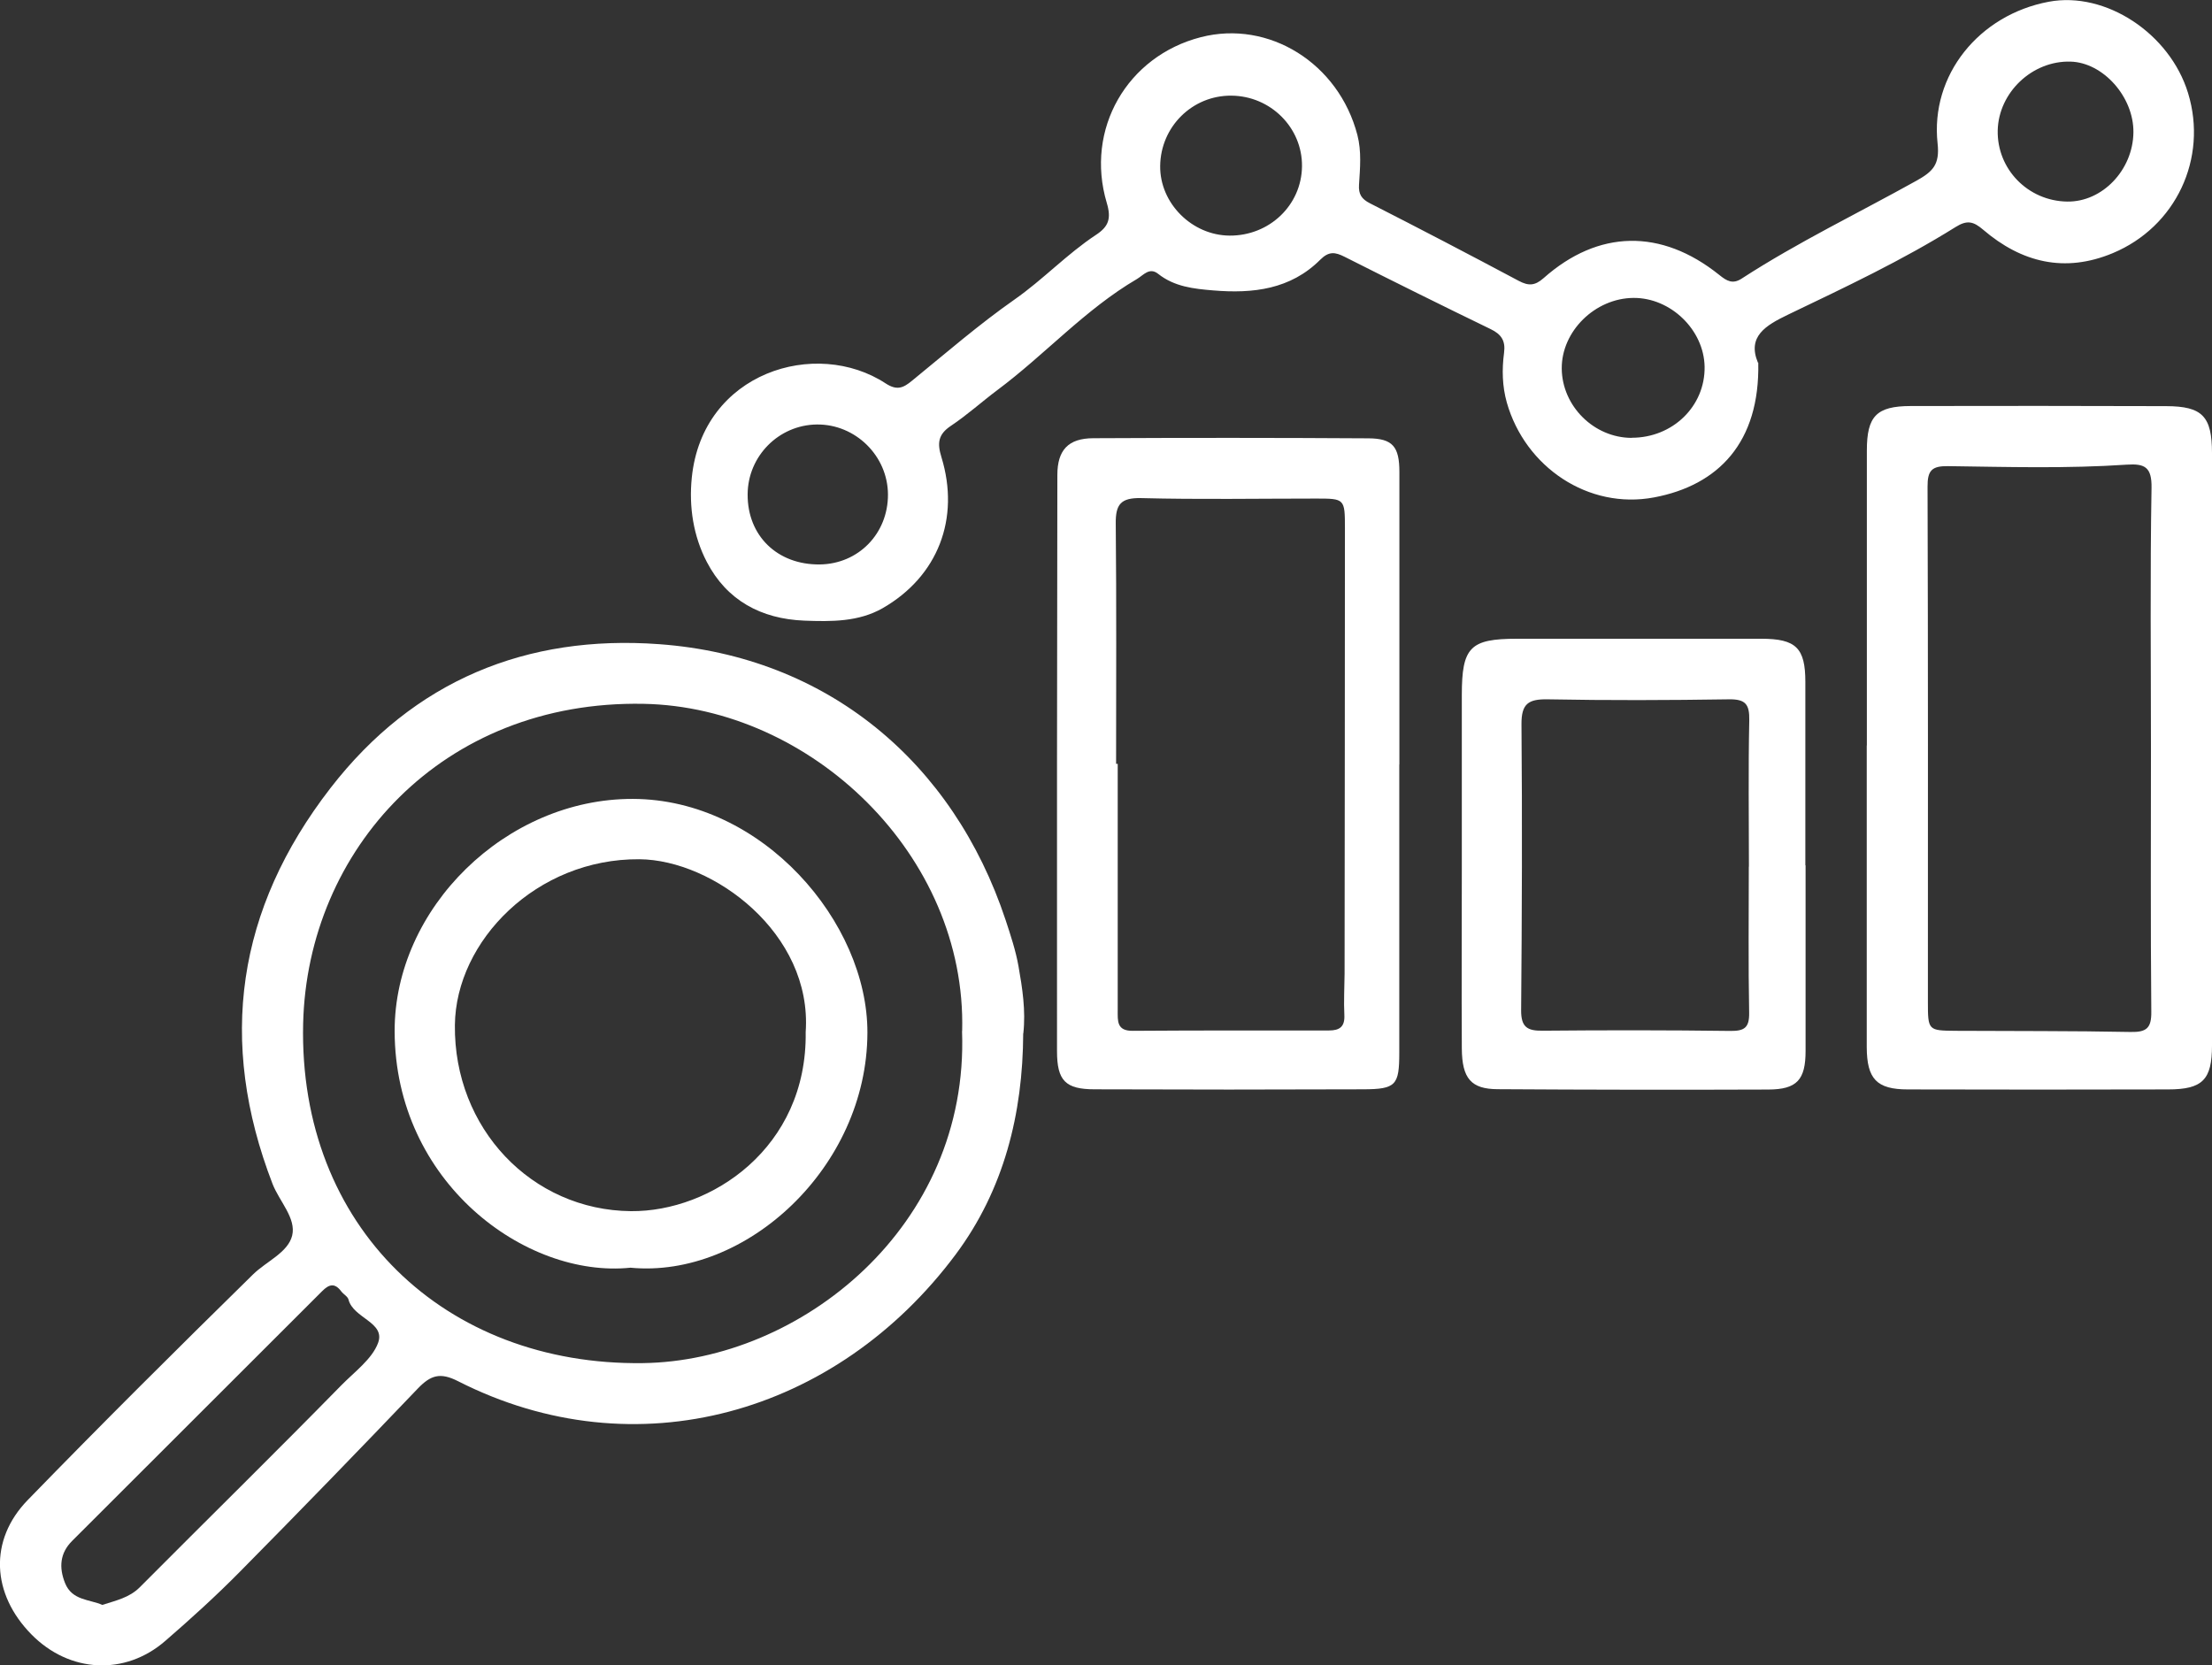
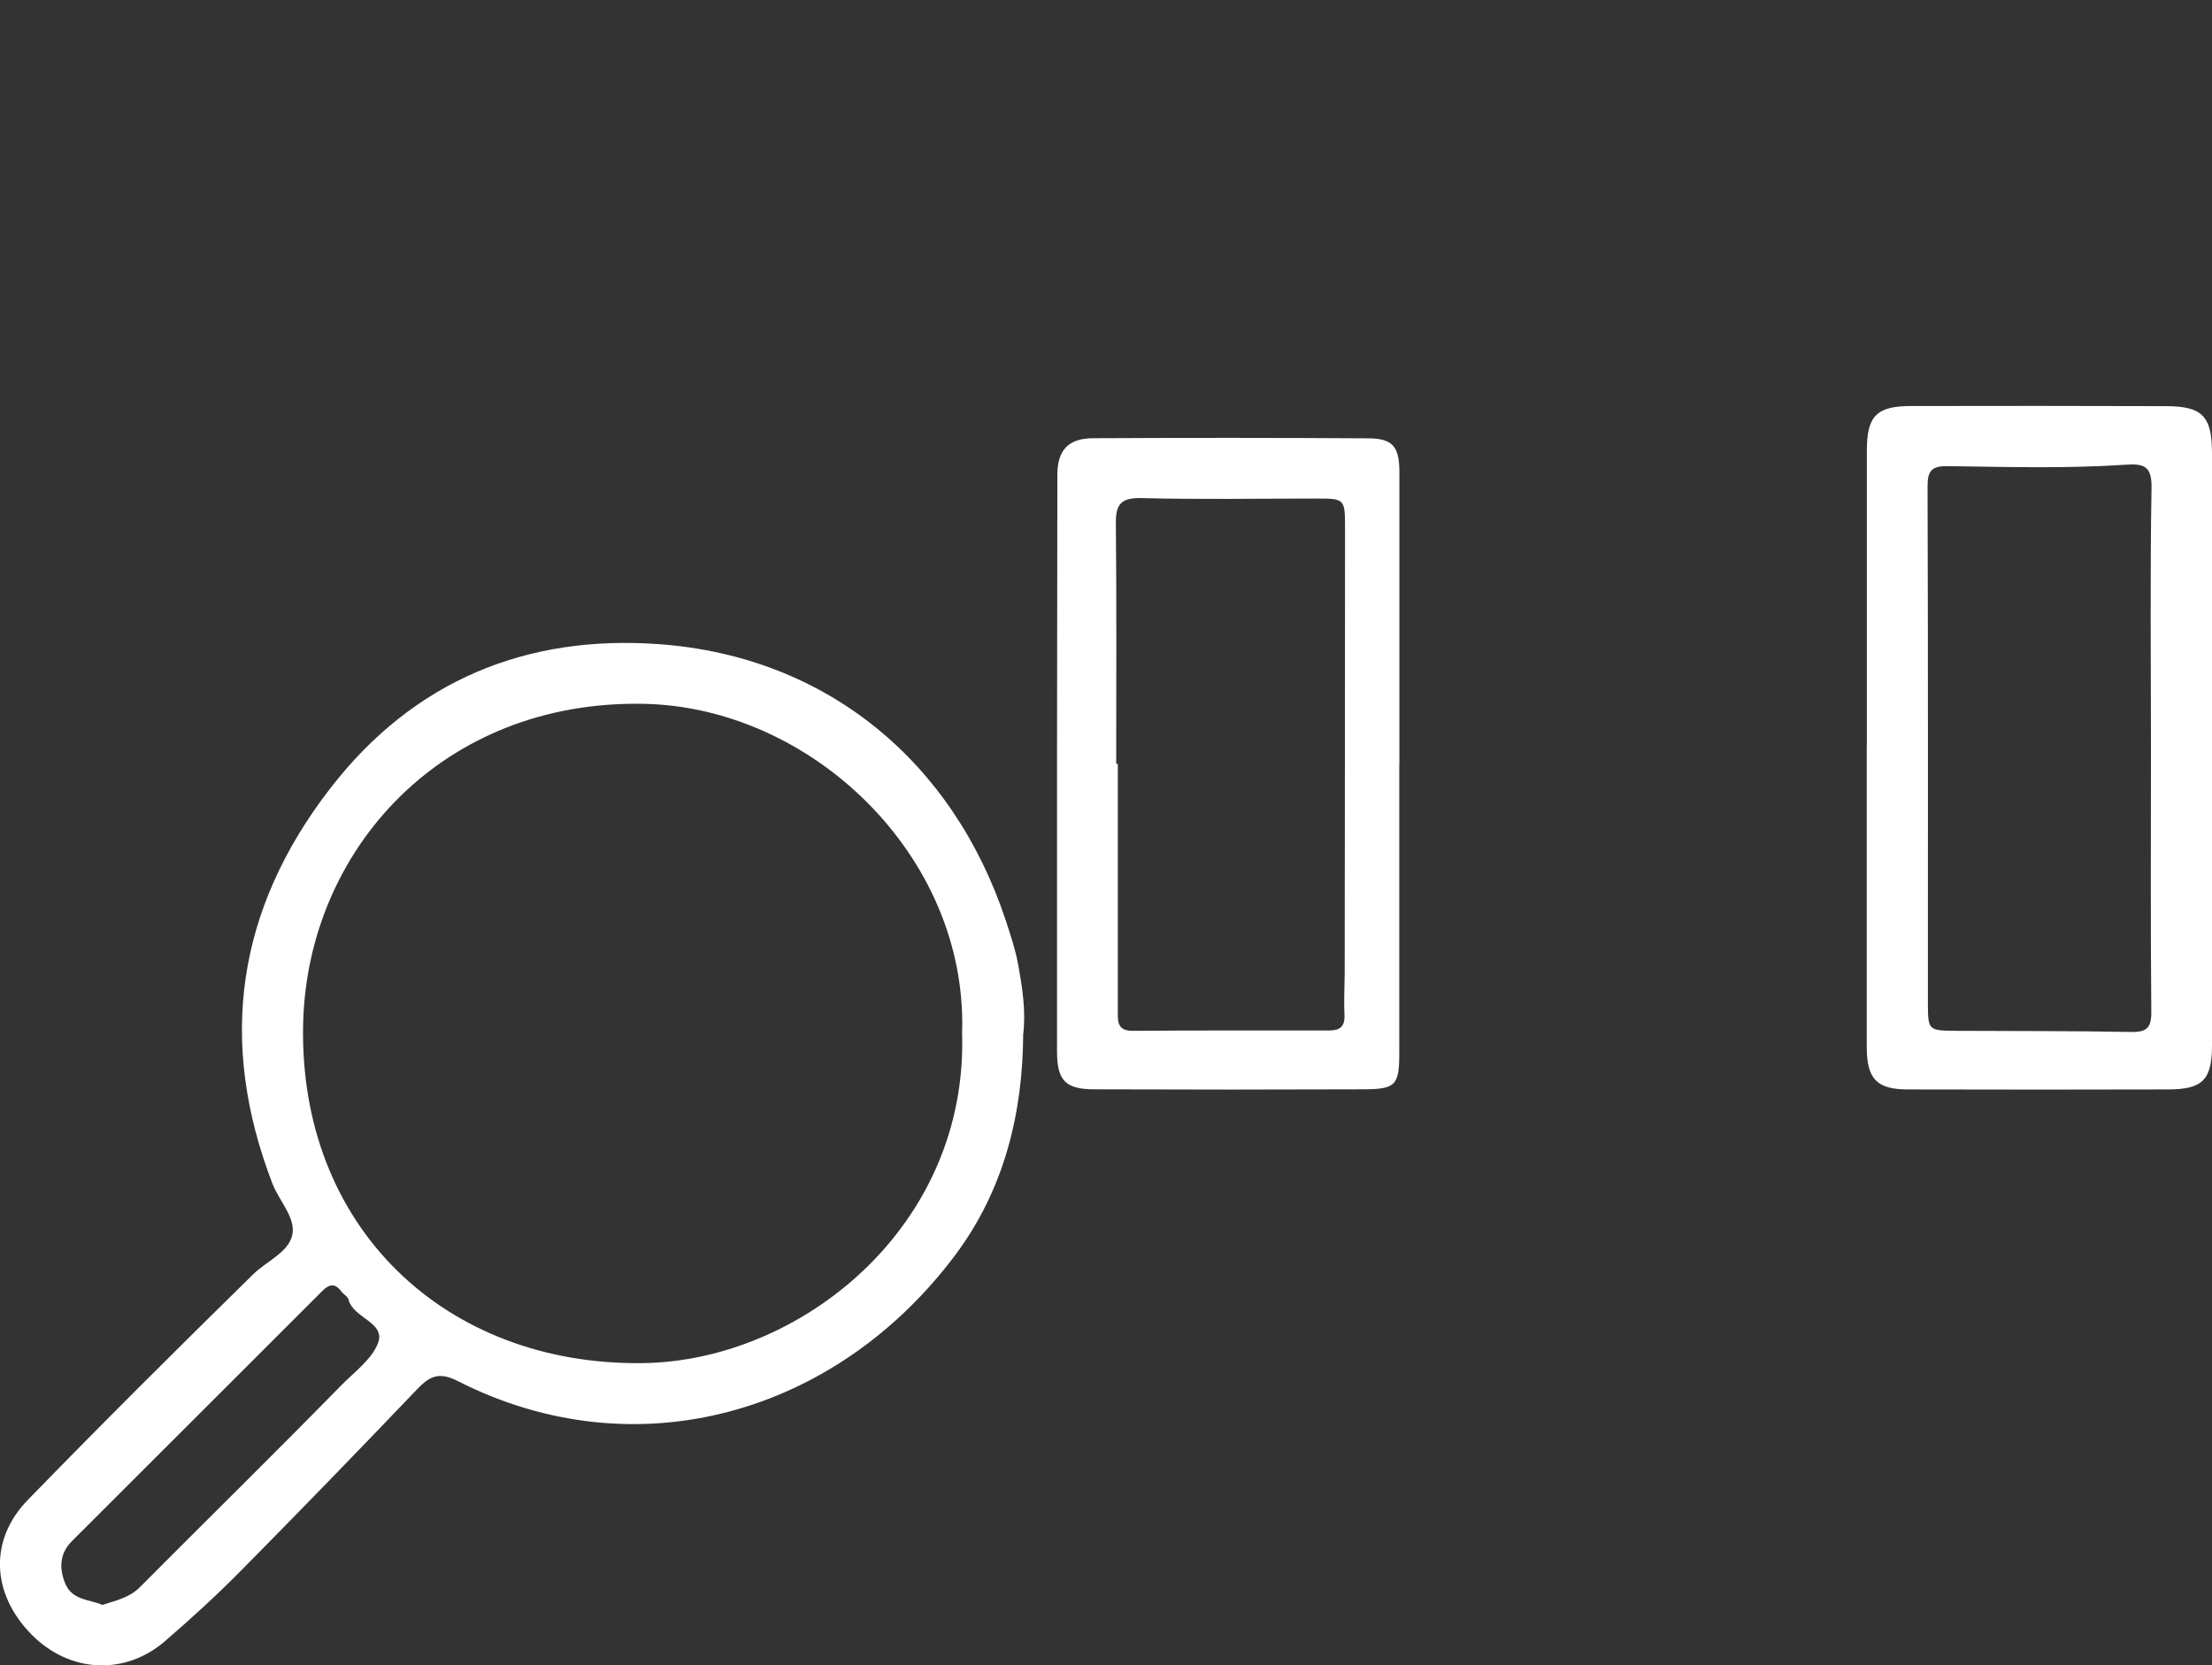
<svg xmlns="http://www.w3.org/2000/svg" id="Layer_2" data-name="Layer 2" viewBox="0 0 191.69 144.34">
  <rect x="0" y="0" width="191.69" height="144.34" fill="#333333" stroke="none" />
  <defs>
    <style>      .cls-1 {        fill: #fff;      }    </style>
  </defs>
  <g id="Layer_1-2" data-name="Layer 1">
    <g>
      <path class="cls-1" d="m88.67,89.56c-.03,6.97-1.67,13.55-5.85,19.16-10.33,13.86-27.72,18.82-43.12,10.99-1.55-.79-2.37-.53-3.48.62-5.09,5.33-10.22,10.62-15.4,15.86-2.07,2.1-4.26,4.09-6.49,6.02-3.5,3.05-8.32,2.78-11.6-.55-3.46-3.51-3.71-8.17-.33-11.65,6.42-6.61,12.95-13.1,19.53-19.56,1.15-1.13,3.03-1.89,3.39-3.37.36-1.5-1.11-2.96-1.7-4.47-4.78-12.38-3.1-23.82,5.02-34.31,7.22-9.33,17-13.31,28.48-12.47,14.55,1.06,25.48,10.2,30.03,23.92.43,1.31.87,2.63,1.11,3.98.34,1.92.64,3.86.42,5.84Zm-5.29-.2c.4-15.24-13.1-28.09-27.61-28.36-17.46-.33-29.14,12.68-29.5,27.71-.41,17.62,12.3,29.66,29.44,29.43,13.65-.18,28.28-11.82,27.66-28.77ZM8.89,139.09c1.17-.38,2.32-.62,3.22-1.52,5.82-5.85,11.71-11.63,17.48-17.52,1.13-1.15,2.65-2.26,3.17-3.65.68-1.8-2.15-2.14-2.56-3.77-.07-.27-.43-.45-.62-.7-.56-.75-1.05-.65-1.67-.02-7.21,7.22-14.45,14.42-21.66,21.64-1.05,1.05-1.16,2.29-.61,3.66.61,1.51,2.1,1.39,3.24,1.89Z" />
-       <path class="cls-1" d="m152.37,31.42c.15,6.93-3.46,10.64-9.03,11.69-5.68,1.07-11.16-2.61-12.76-8.22-.4-1.42-.43-2.87-.24-4.31.14-1.04-.23-1.61-1.17-2.06-4.23-2.05-8.44-4.14-12.64-6.26-.83-.42-1.37-.5-2.12.25-2.57,2.57-5.83,2.95-9.27,2.66-1.7-.14-3.37-.32-4.78-1.44-.75-.59-1.26.11-1.83.45-4.49,2.63-7.96,6.54-12.09,9.62-1.36,1.02-2.63,2.17-4.04,3.11-1.11.74-1.19,1.5-.82,2.7,1.64,5.33-.3,10.35-5.09,13.1-2.08,1.19-4.45,1.17-6.79,1.08-3.75-.15-6.72-1.76-8.45-5.09-1.16-2.23-1.56-4.76-1.3-7.31.93-9.14,10.76-12.12,16.8-8.16.98.64,1.53.39,2.28-.23,2.93-2.39,5.8-4.88,8.9-7.05,2.47-1.73,4.54-3.94,7.04-5.59,1.1-.72,1.35-1.41.94-2.78-1.9-6.39,1.77-12.72,8.16-14.36,5.89-1.51,11.94,2.26,13.56,8.48.37,1.43.23,2.88.14,4.32-.05.81.22,1.23.95,1.6,4.32,2.2,8.61,4.44,12.89,6.72.86.46,1.41.42,2.15-.23,4.74-4.21,10.19-4.32,15.22-.29.68.55,1.18.83,1.96.32,4.87-3.16,10.1-5.67,15.16-8.49,1.39-.78,2.01-1.38,1.81-3.21-.65-5.94,3.6-11.16,9.64-12.29,4.91-.92,10.49,2.74,12.07,7.93,1.72,5.65-1.06,11.58-6.53,13.86-4.17,1.74-7.91.81-11.23-2.03-.84-.72-1.39-.86-2.38-.24-4.64,2.9-9.59,5.23-14.51,7.59-1.98.95-3.57,1.91-2.63,4.17Zm-10.98,6.52c3.56.01,6.38-2.73,6.33-6.15-.05-3.19-2.93-5.99-6.16-5.97-3.33.02-6.25,2.89-6.22,6.13.03,3.25,2.79,5.99,6.05,6Zm-64.44,4.92c-.01-3.35-2.82-6.11-6.17-6.07-3.3.04-5.98,2.75-5.99,6.06-.02,3.59,2.58,6.11,6.25,6.07,3.35-.04,5.92-2.67,5.91-6.06Zm29.76-34.57c-3.38-.03-6.13,2.69-6.17,6.09-.04,3.23,2.75,6.02,6.02,6.04,3.45.02,6.23-2.64,6.27-6,.04-3.35-2.72-6.11-6.13-6.13Zm72.43,9.18c3.04.05,5.7-2.73,5.74-5.99.04-3.07-2.62-6.07-5.46-6.14-3.31-.09-6.22,2.67-6.3,5.96-.07,3.36,2.62,6.12,6.02,6.17Z" />
      <path class="cls-1" d="m161.78,64.61c0-8.52,0-17.04,0-25.56,0-2.99.84-3.85,3.79-3.86,7.38-.02,14.77-.01,22.15.01,3.15.01,3.97.89,3.97,4.09,0,17.1,0,34.21,0,51.31,0,2.98-.81,3.82-3.82,3.82-7.51.02-15.02.02-22.53,0-2.72,0-3.56-.91-3.57-3.68,0-8.71,0-17.42,0-26.13Zm24.62.18c0-7.5-.08-15.01.05-22.51.03-1.8-.59-2.11-2.13-2.01-5.16.35-10.33.2-15.5.13-1.41-.02-1.79.37-1.78,1.79.05,14.88.03,29.76.03,44.64,0,2.48.02,2.49,2.42,2.51,5.04.03,10.09,0,15.13.1,1.4.03,1.83-.33,1.81-1.77-.07-7.63-.03-15.26-.03-22.88Z" />
-       <path class="cls-1" d="m121.26,66.26c0,8.32,0,16.65,0,24.97,0,2.82-.28,3.17-3.12,3.18-7.76.03-15.51.03-23.27,0-2.53,0-3.27-.74-3.27-3.3-.01-16.65,0-33.3.03-49.94,0-2.17.95-3.18,3.11-3.19,7.95-.04,15.89-.04,23.84.01,2.12.01,2.69.73,2.69,2.92,0,8.45,0,16.9,0,25.35,0,0,0,0,0,0Zm-24.54-.06h.14c0,7.12,0,14.25,0,21.37,0,.91-.09,1.78,1.29,1.77,5.67-.04,11.35-.03,17.02-.03.94,0,1.38-.34,1.33-1.34-.06-1.19.01-2.39.02-3.59.01-12.86.03-25.72.03-38.58,0-2.59-.02-2.59-2.52-2.59-5.04,0-10.09.09-15.13-.04-1.78-.04-2.23.54-2.21,2.22.07,6.93.03,13.87.03,20.8Z" />
-       <path class="cls-1" d="m156.47,75c0,5.36,0,10.72,0,16.08,0,2.5-.74,3.34-3.23,3.35-7.82.03-15.63.02-23.45-.03-2.3-.01-3.09-.92-3.11-3.52-.03-5.23,0-10.46,0-15.7,0-4.98,0-9.96,0-14.94,0-4.14.71-4.88,4.77-4.88,7.06,0,14.12,0,21.18,0,3.02,0,3.82.8,3.82,3.75,0,5.3,0,10.59,0,15.89h.02Zm-4.91.12h0c0-4.23-.06-8.45.03-12.68.03-1.4-.32-1.85-1.76-1.83-5.23.08-10.47.1-15.7,0-1.69-.03-2.29.38-2.28,2.16.07,8.26.04,16.52-.03,24.78-.01,1.47.53,1.8,1.87,1.78,5.42-.05,10.85-.05,16.27.02,1.21.01,1.64-.28,1.62-1.57-.08-4.22-.03-8.45-.03-12.68Z" />
-       <path class="cls-1" d="m54.64,109.87c-9.1.94-20.41-7.42-20.44-20.49-.03-10.67,9.65-20.17,20.64-20.14,11.25.03,20.36,10.71,20.33,20.27-.03,11.67-10.54,21.32-20.54,20.36Zm15.18-20.43c.59-8.55-8.01-14.92-14.41-14.97-8.91-.07-15.91,7.07-15.99,14.37-.1,8.94,6.64,16.05,15.26,16.13,6.93.06,15.28-5.47,15.14-15.52Z" />
+       <path class="cls-1" d="m121.26,66.26c0,8.32,0,16.65,0,24.97,0,2.82-.28,3.17-3.12,3.18-7.76.03-15.51.03-23.27,0-2.53,0-3.27-.74-3.27-3.3-.01-16.65,0-33.3.03-49.94,0-2.17.95-3.18,3.11-3.19,7.95-.04,15.89-.04,23.84.01,2.12.01,2.69.73,2.69,2.92,0,8.45,0,16.9,0,25.35,0,0,0,0,0,0m-24.54-.06h.14c0,7.12,0,14.25,0,21.37,0,.91-.09,1.78,1.29,1.77,5.67-.04,11.35-.03,17.02-.03.94,0,1.38-.34,1.33-1.34-.06-1.19.01-2.39.02-3.59.01-12.86.03-25.72.03-38.58,0-2.59-.02-2.59-2.52-2.59-5.04,0-10.09.09-15.13-.04-1.78-.04-2.23.54-2.21,2.22.07,6.93.03,13.87.03,20.8Z" />
    </g>
  </g>
</svg>